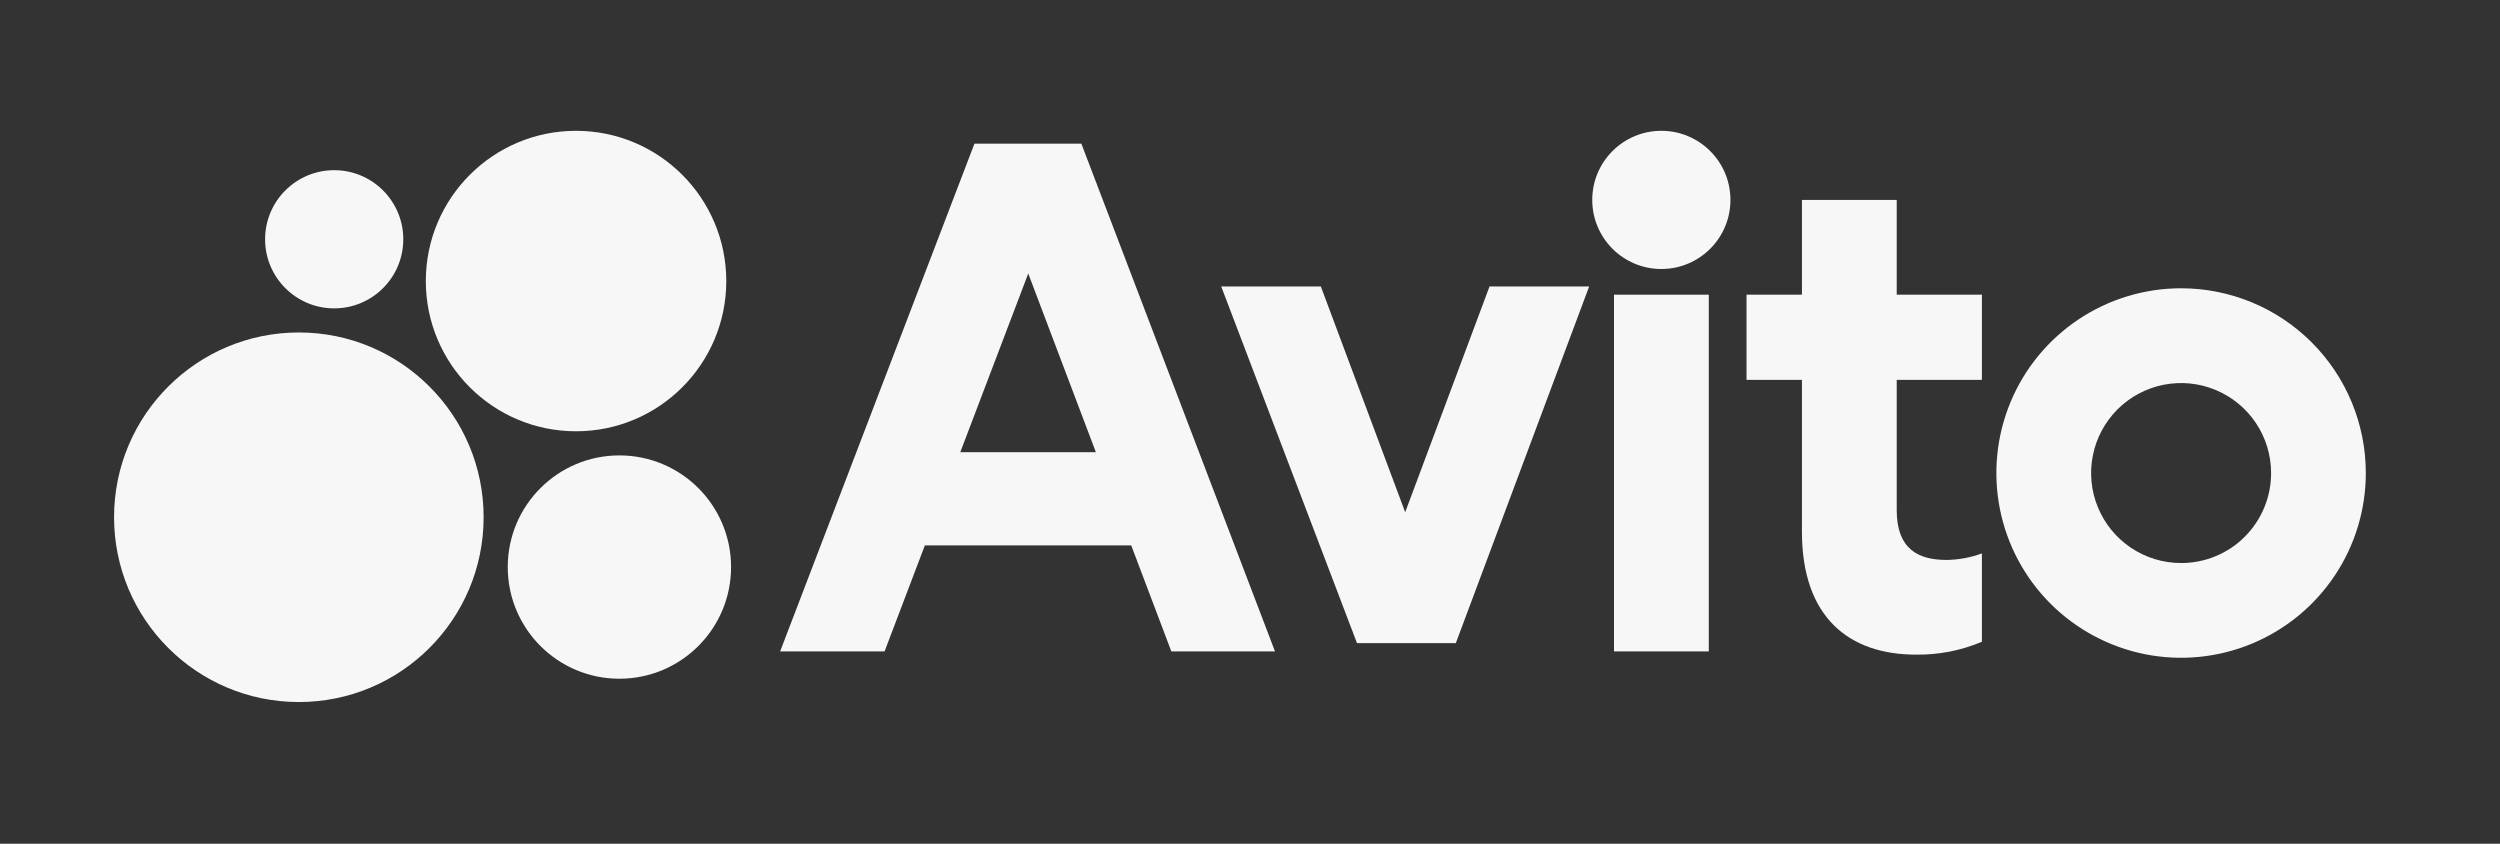
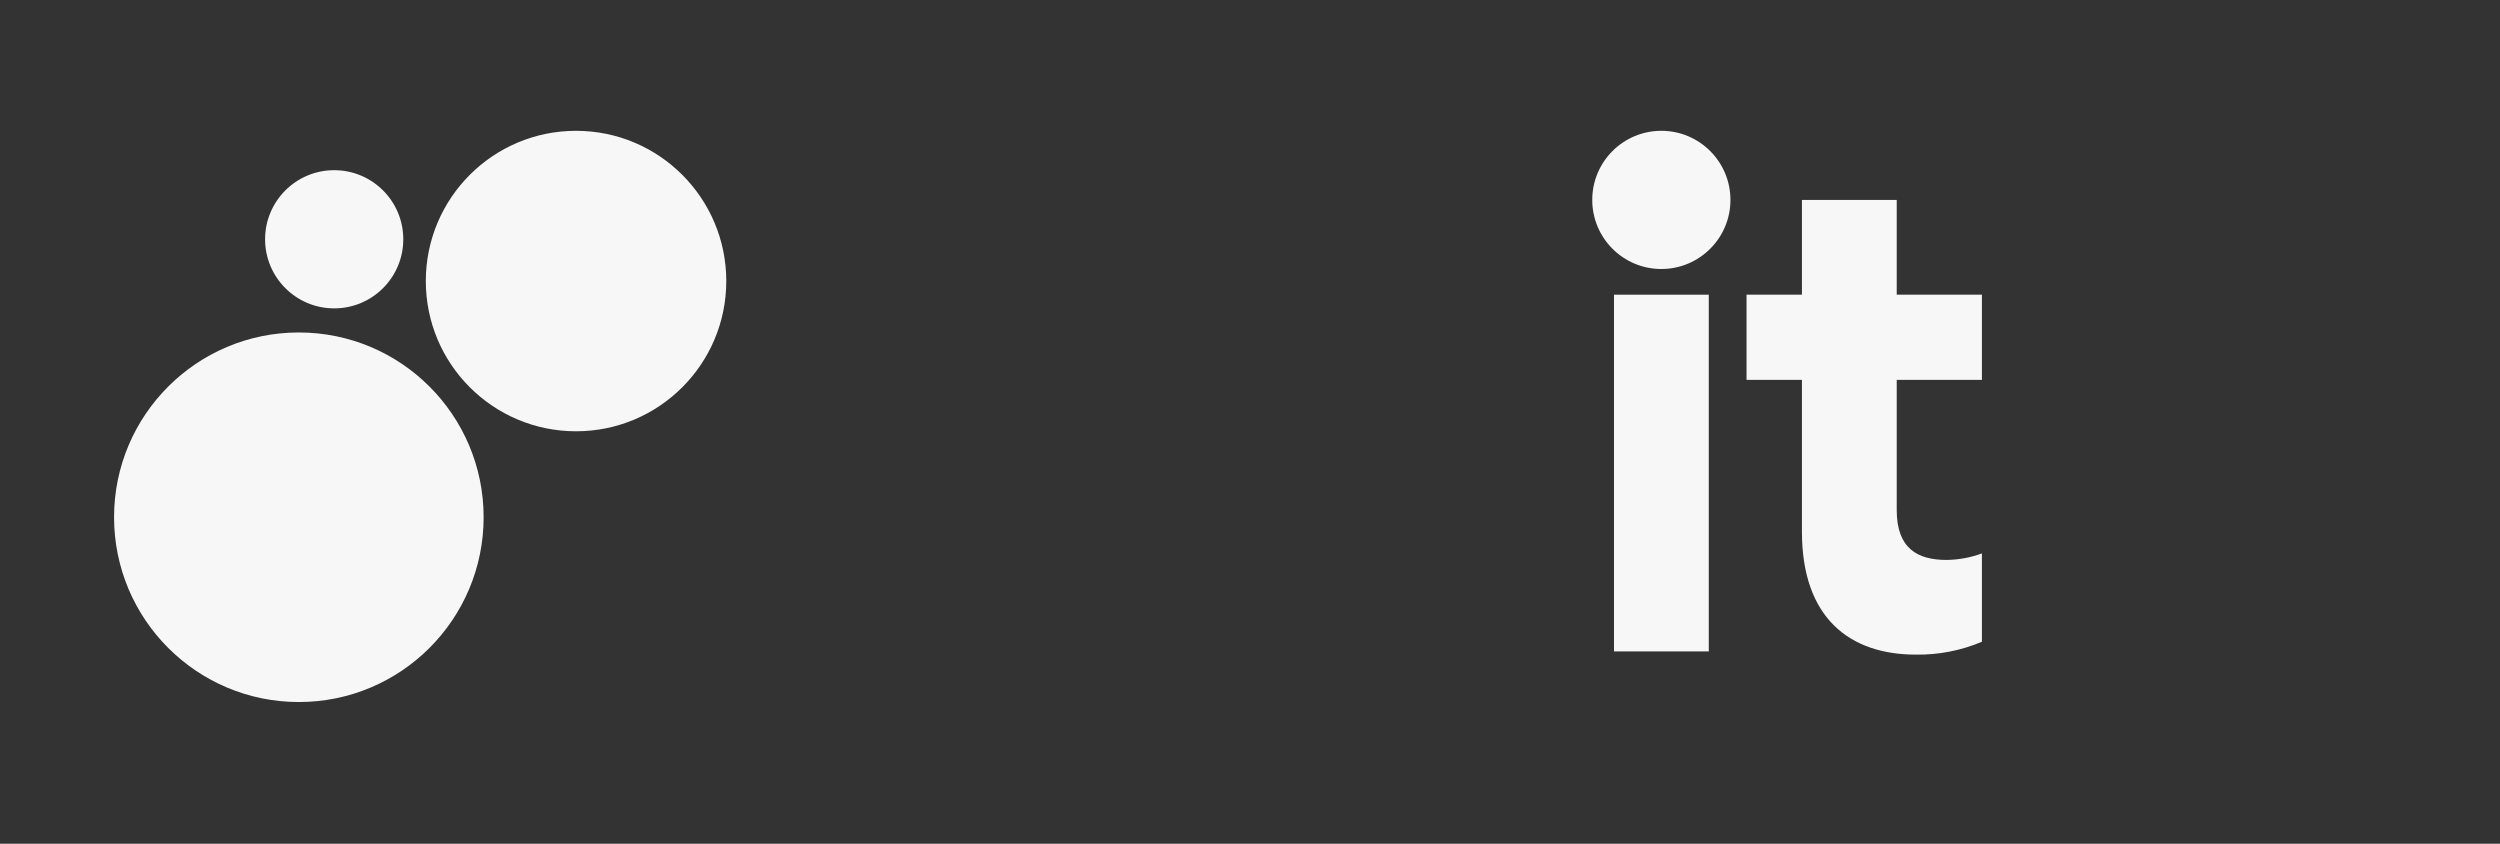
<svg xmlns="http://www.w3.org/2000/svg" width="80" height="27" viewBox="0 0 80 27" fill="none">
  <rect x="0" y="0" width="80" height="27" fill="#333333" stroke="none" />
-   <path d="M31.182 4.598L24.964 20.845H28.306L29.596 17.452H36.199L37.483 20.845H40.8L34.604 4.598H31.182ZM30.729 14.47L32.904 8.753L35.068 14.47H30.729Z" fill="#F7F7F7" />
-   <path d="M69.795 9.225C68.626 9.225 67.483 9.572 66.511 10.222C65.539 10.871 64.781 11.794 64.334 12.874C63.886 13.955 63.77 15.143 63.997 16.29C64.225 17.437 64.788 18.49 65.615 19.317C66.442 20.143 67.495 20.706 68.642 20.935C69.789 21.163 70.977 21.046 72.058 20.598C73.137 20.151 74.061 19.393 74.71 18.421C75.36 17.449 75.706 16.306 75.706 15.137C75.706 13.569 75.084 12.065 73.975 10.957C72.867 9.848 71.363 9.225 69.795 9.225ZM69.795 18.017C69.226 18.017 68.669 17.848 68.195 17.532C67.722 17.215 67.353 16.766 67.135 16.239C66.916 15.713 66.86 15.134 66.971 14.576C67.082 14.017 67.356 13.504 67.759 13.101C68.162 12.698 68.675 12.424 69.233 12.313C69.792 12.202 70.371 12.259 70.897 12.477C71.423 12.695 71.873 13.064 72.19 13.538C72.506 14.011 72.675 14.568 72.675 15.138C72.676 15.516 72.601 15.891 72.457 16.24C72.312 16.59 72.1 16.908 71.833 17.175C71.566 17.443 71.248 17.655 70.898 17.799C70.549 17.944 70.174 18.018 69.795 18.017Z" fill="#F7F7F7" />
-   <path d="M44.966 16.391L42.267 9.167H39.079L43.424 20.581H46.586L50.853 9.167H47.665L44.966 16.391Z" fill="#F7F7F7" />
  <path d="M60.695 6.397H57.662V9.43H55.889V12.156H57.662V17.015C57.662 19.765 59.179 20.948 61.312 20.948C62.036 20.958 62.754 20.818 63.421 20.536V17.709C63.058 17.843 62.675 17.913 62.289 17.918C61.368 17.918 60.695 17.558 60.695 16.325V12.156H63.421V9.43H60.695V6.397Z" fill="#F7F7F7" />
  <path d="M53.163 8.608C54.384 8.608 55.374 7.618 55.374 6.397C55.374 5.176 54.384 4.186 53.163 4.186C51.942 4.186 50.952 5.176 50.952 6.397C50.952 7.618 51.942 8.608 53.163 8.608Z" fill="#F7F7F7" />
  <path d="M54.681 9.43H51.648V20.845H54.681V9.43Z" fill="#F7F7F7" />
  <path d="M9.563 22.465C12.829 22.465 15.476 19.817 15.476 16.552C15.476 13.286 12.829 10.639 9.563 10.639C6.298 10.639 3.65 13.286 3.65 16.552C3.65 19.817 6.298 22.465 9.563 22.465Z" fill="#F7F7F7" />
-   <path d="M19.821 21.719C21.794 21.719 23.394 20.119 23.394 18.146C23.394 16.172 21.794 14.573 19.821 14.573C17.848 14.573 16.248 16.172 16.248 18.146C16.248 20.119 17.848 21.719 19.821 21.719Z" fill="#F7F7F7" />
  <path d="M10.694 9.868C11.915 9.868 12.905 8.878 12.905 7.657C12.905 6.436 11.915 5.446 10.694 5.446C9.473 5.446 8.483 6.436 8.483 7.657C8.483 8.878 9.473 9.868 10.694 9.868Z" fill="#F7F7F7" />
  <path d="M18.433 13.801C21.088 13.801 23.241 11.649 23.241 8.994C23.241 6.339 21.088 4.186 18.433 4.186C15.778 4.186 13.626 6.339 13.626 8.994C13.626 11.649 15.778 13.801 18.433 13.801Z" fill="#F7F7F7" />
</svg>